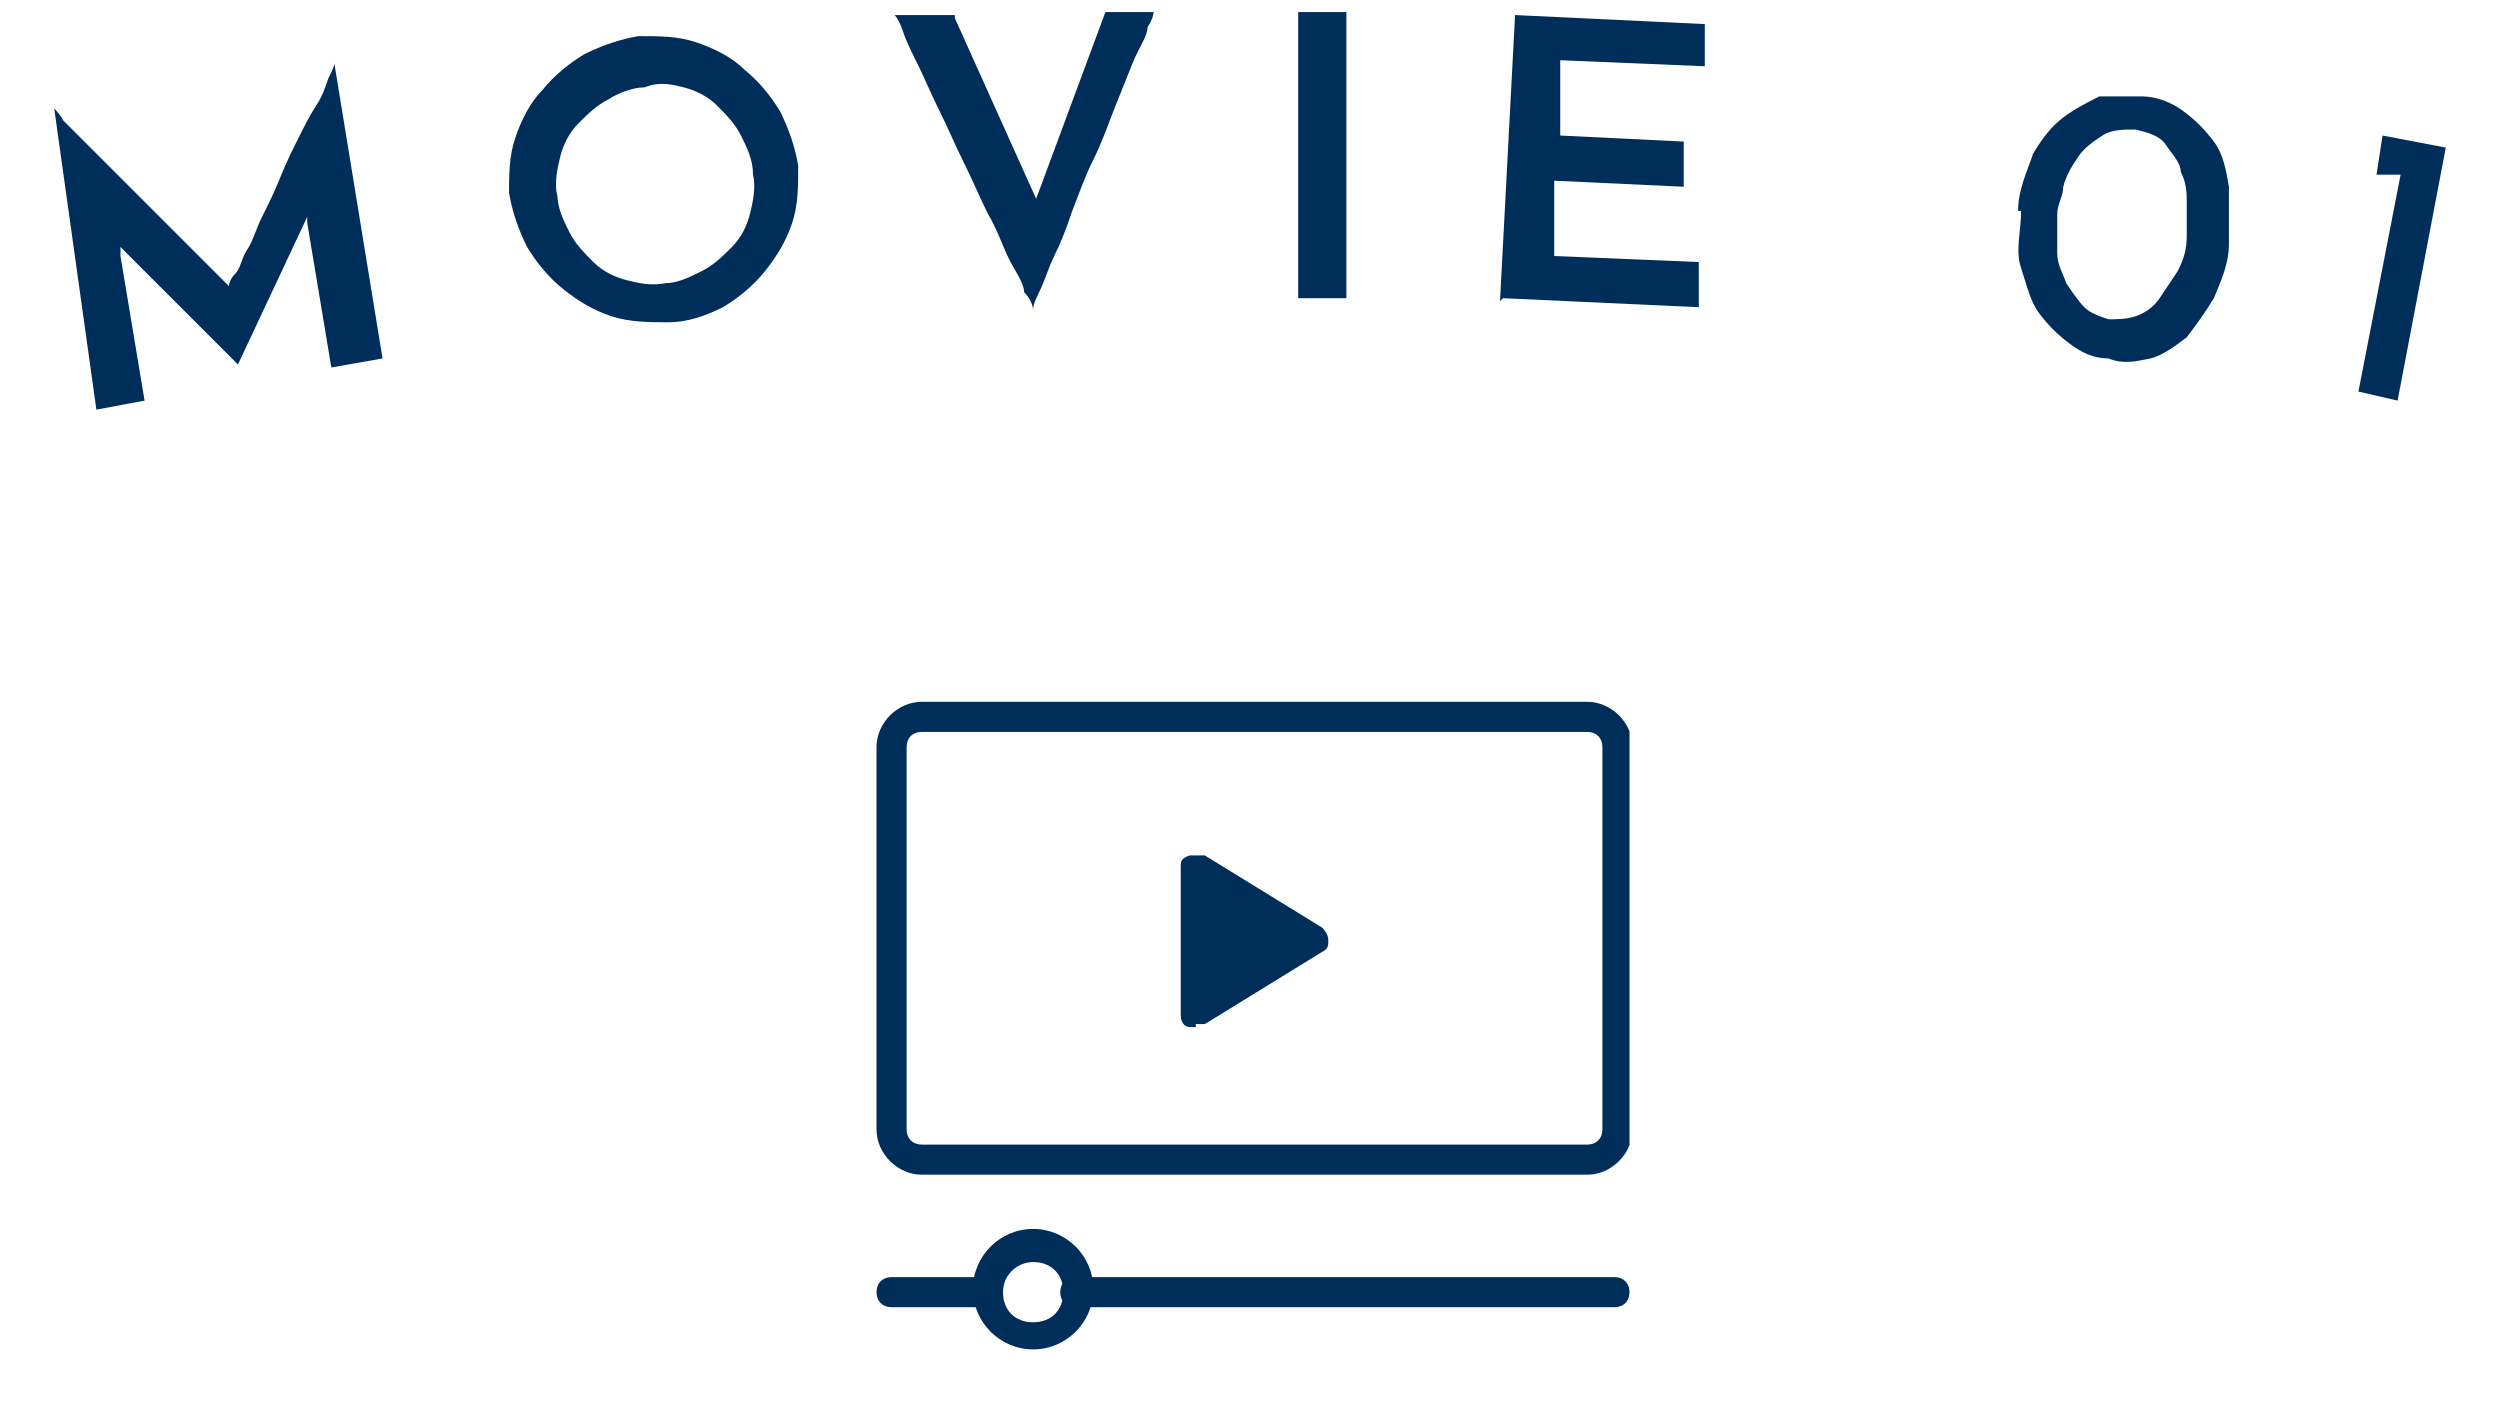
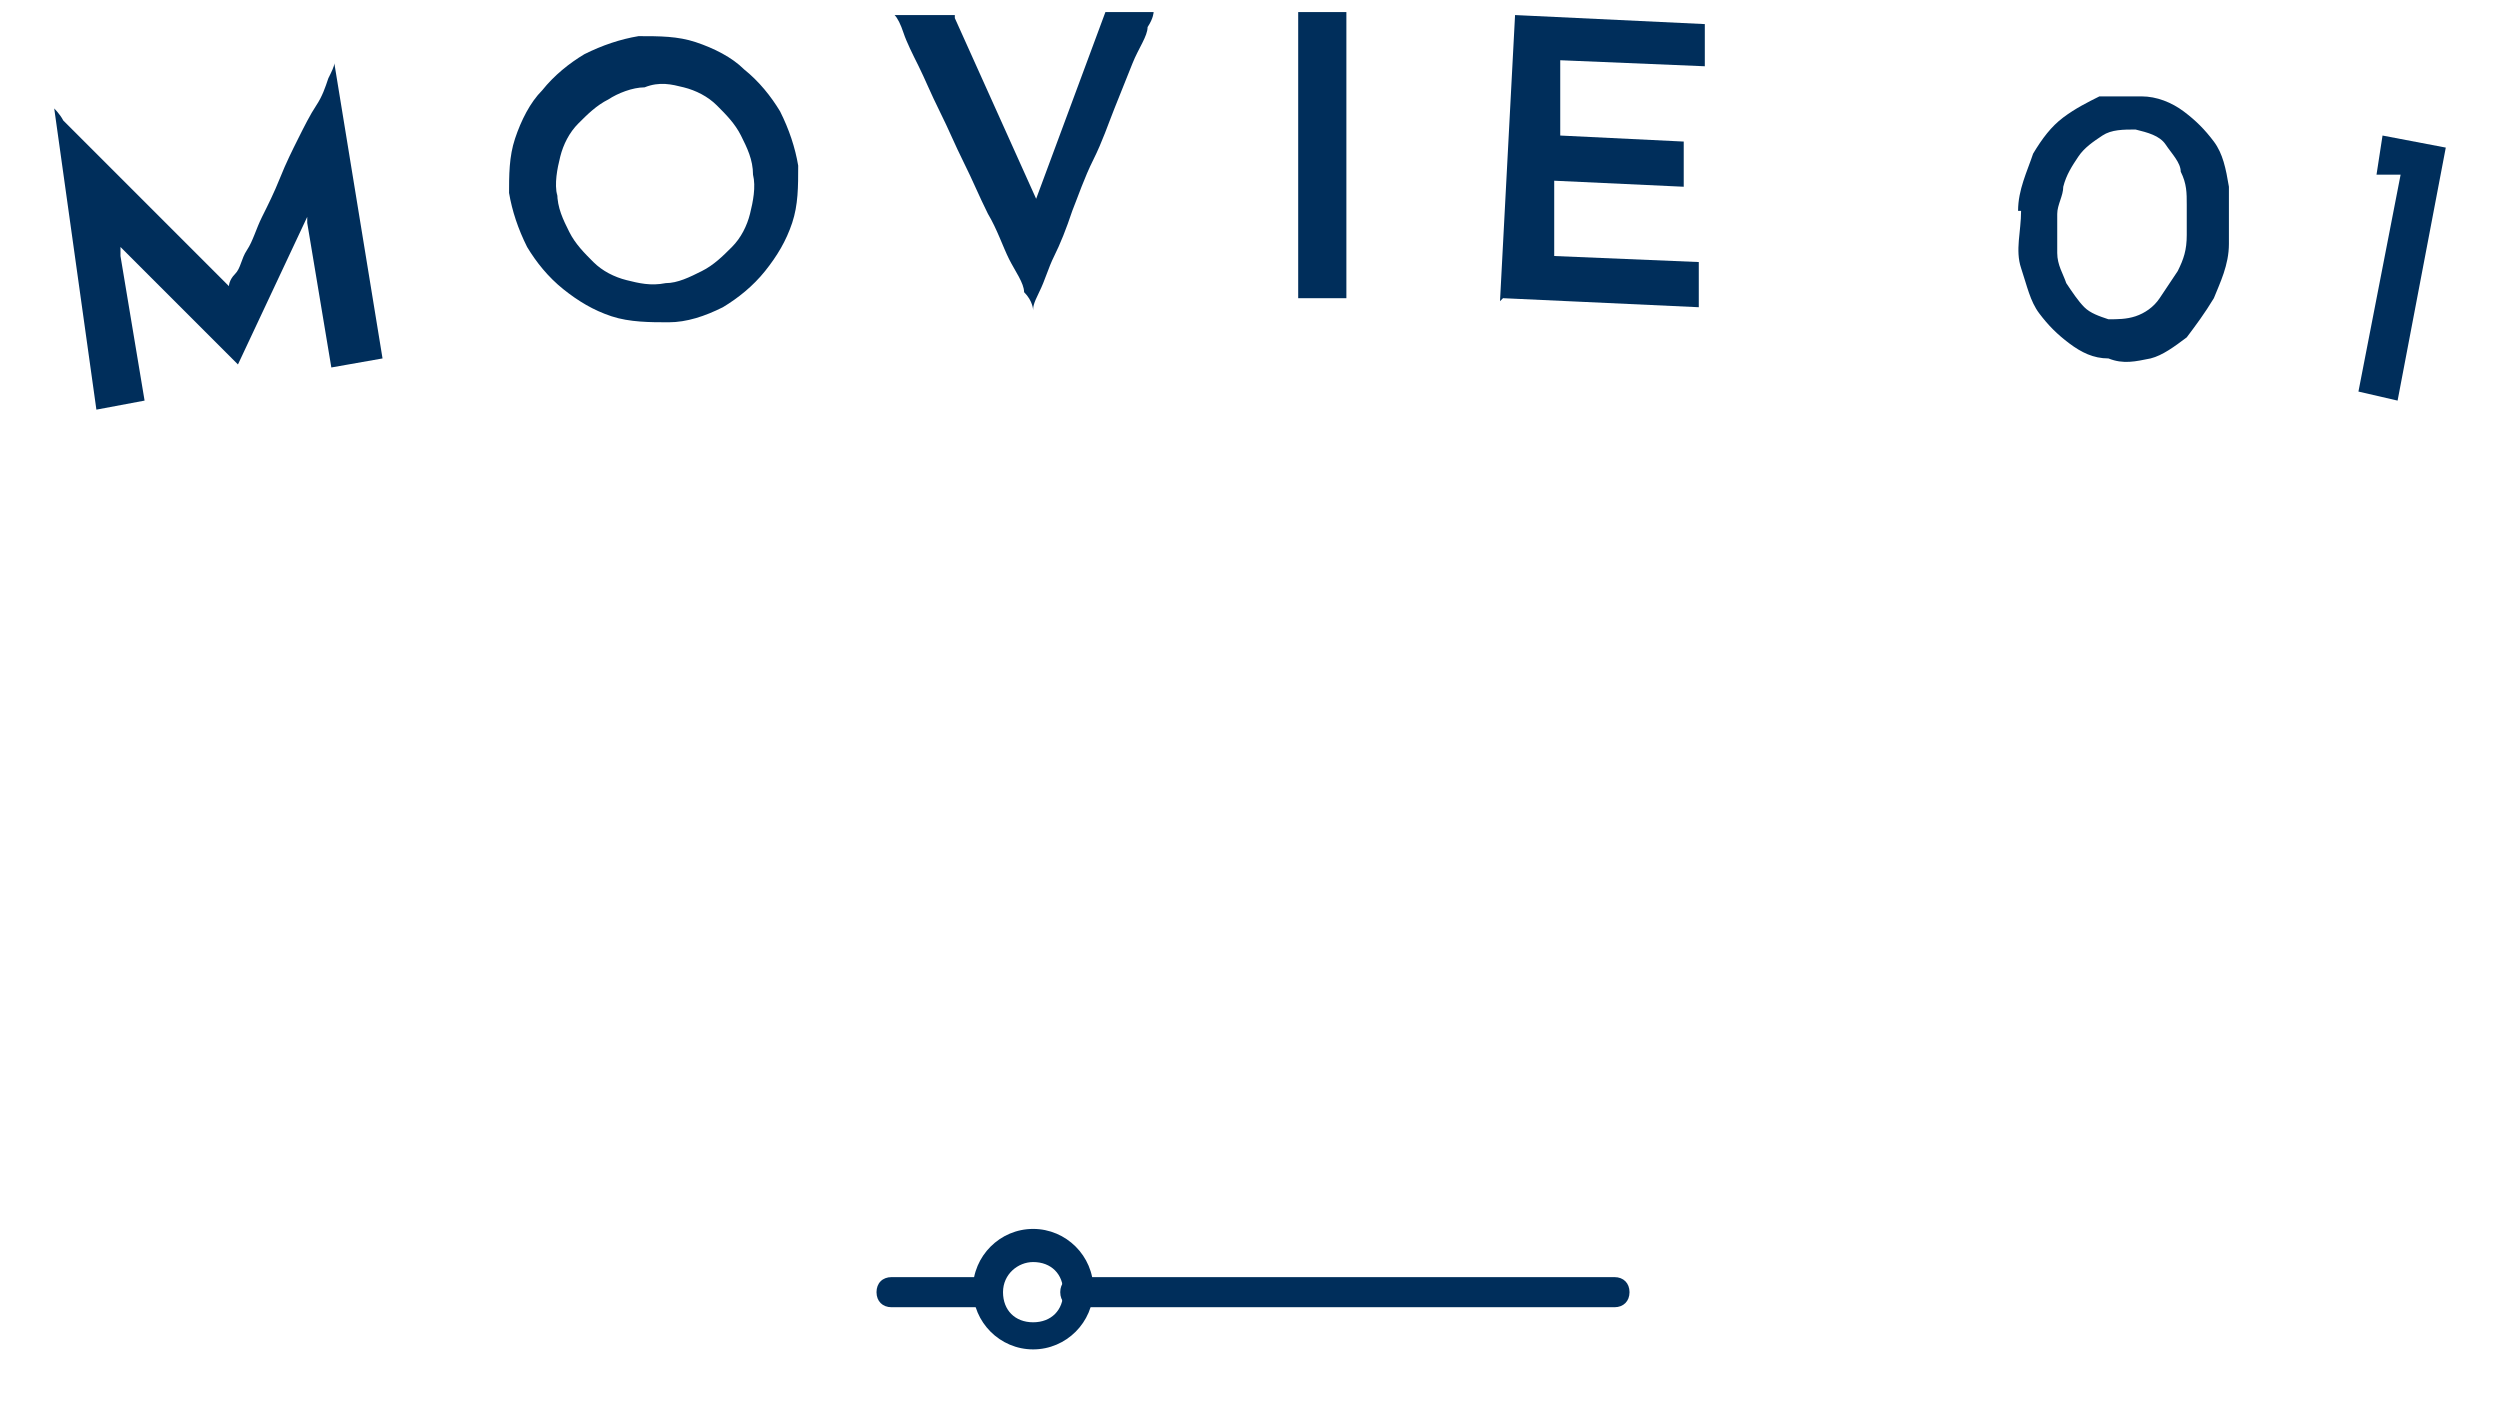
<svg xmlns="http://www.w3.org/2000/svg" width="83" height="47" version="1.1" viewBox="0 0 83 47">
  <defs>
    <style>
      .cls-1 {
        fill: none;
      }

      .cls-2 {
        fill: #002e5b;
      }

      .cls-3 {
        clip-path: url(#clippath);
      }
    </style>
    <clipPath id="clippath">
      <rect class="cls-1" x="29.1" y="21.6" width="25" height="25" />
    </clipPath>
  </defs>
  <g>
    <g id="_レイヤー_1" data-name="レイヤー_1">
      <g id="_レイヤー_1-2" data-name="_レイヤー_1">
        <g>
          <g>
            <path class="cls-2" d="M1.8,3.6s.2.2.3.4c.2.2.4.4.7.7.3.3.6.6.9.9.3.3.7.7,1,1s.7.7,1,1l.9.9.7.7.3.3s0-.2.2-.4.2-.5.4-.8c.2-.3.3-.7.5-1.1s.4-.8.6-1.3.4-.9.6-1.3.4-.8.6-1.1c.2-.3.3-.6.4-.9.1-.2.2-.4.2-.5l1.6,9.8-1.7.3-.8-4.8v-.2h0c0,0-2.3,4.9-2.3,4.9,0,0-.2-.2-.4-.4s-.4-.4-.7-.7c-.3-.3-.6-.6-.9-.9-.3-.3-.6-.6-.9-.9s-.5-.5-.7-.7-.3-.3-.3-.3h0v.3l.8,4.8-1.6.3L1.8,3.6Z" />
            <path class="cls-2" d="M16.9,6.5c0-.7,0-1.3.2-1.9s.5-1.2.9-1.6c.4-.5.9-.9,1.4-1.2.6-.3,1.2-.5,1.8-.6.7,0,1.3,0,1.9.2s1.2.5,1.6.9c.5.4.9.9,1.2,1.4.3.6.5,1.2.6,1.8,0,.7,0,1.3-.2,1.9s-.5,1.1-.9,1.6-.9.9-1.4,1.2c-.6.3-1.2.5-1.8.5s-1.3,0-1.9-.2-1.1-.5-1.6-.9-.9-.9-1.2-1.4c-.3-.6-.5-1.2-.6-1.8h0ZM18.5,6.4c0,.5.2.9.4,1.3.2.4.5.7.8,1s.7.5,1.1.6.8.2,1.3.1c.4,0,.8-.2,1.2-.4.4-.2.7-.5,1-.8s.5-.7.6-1.1.2-.9.1-1.3c0-.5-.2-.9-.4-1.3-.2-.4-.5-.7-.8-1s-.7-.5-1.1-.6-.8-.2-1.3,0c-.4,0-.9.2-1.2.4-.4.2-.7.5-1,.8s-.5.7-.6,1.1-.2.9-.1,1.3Z" />
            <path class="cls-2" d="M31.7.6l2.7,6v.5-.5l2.3-6.2h1.6s0,.2-.2.5c0,.3-.3.7-.5,1.2s-.4,1-.6,1.5c-.2.5-.4,1.1-.7,1.7s-.5,1.2-.7,1.7c-.2.6-.4,1.1-.6,1.5s-.3.8-.5,1.2-.2.5-.2.6c0,0,0-.3-.3-.6,0-.3-.3-.7-.5-1.1-.2-.4-.4-1-.7-1.5-.3-.6-.5-1.1-.8-1.7s-.5-1.1-.8-1.7-.5-1.1-.7-1.5c-.2-.4-.4-.8-.5-1.1s-.2-.5-.3-.6h2Z" />
            <path class="cls-2" d="M43.1.4h1.6v9.5h-1.6s0-9.5,0-9.5Z" />
            <path class="cls-2" d="M49.8,10l.5-9.5,6.3.3v1.4l-4.8-.2v2.5c0,0,4.1.2,4.1.2v1.5l-4.3-.2v2.5c0,0,4.8.2,4.8.2v1.5l-6.5-.3h0Z" />
            <path class="cls-2" d="M67,7c0-.7.3-1.3.5-1.9.3-.5.6-.9,1-1.2s.8-.5,1.2-.7c.4,0,.9,0,1.4,0,.5,0,1,.2,1.4.5s.7.6,1,1,.4.9.5,1.5v1.9c0,.7-.3,1.3-.5,1.8-.3.5-.6.9-.9,1.3-.4.3-.8.6-1.2.7-.5.1-.9.2-1.4,0-.5,0-.9-.2-1.3-.5s-.7-.6-1-1-.4-.9-.6-1.5,0-1.2,0-1.9h0ZM68.3,7.2v1.2c0,.4.2.7.3,1,.2.3.4.6.6.8s.5.3.8.4c.3,0,.6,0,.9-.1s.6-.3.8-.6.4-.6.6-.9c.2-.4.3-.7.3-1.2v-1c0-.4,0-.7-.2-1.1,0-.3-.3-.6-.5-.9s-.6-.4-1-.5c-.4,0-.8,0-1.1.2-.3.2-.6.4-.8.7-.2.3-.4.6-.5,1,0,.3-.2.6-.2.9h0Z" />
            <path class="cls-2" d="M78.9,5.8l.2-1.3,2.1.4-1.6,8.4-1.3-.3,1.4-7.2h-.8Z" />
          </g>
          <g id="g153">
            <g id="g155">
              <g class="cls-3">
                <g id="g157">
                  <g id="g163">
-                     <path class="cls-2" d="M52.7,39h-22.1c-.8,0-1.5-.7-1.5-1.5v-12.7c0-.8.7-1.5,1.5-1.5h22.1c.8,0,1.5.7,1.5,1.5v12.7c0,.8-.7,1.5-1.5,1.5ZM30.6,24.3c-.3,0-.5.2-.5.5v12.7c0,.3.2.5.5.5h22.1c.3,0,.5-.2.5-.5v-12.7c0-.3-.2-.5-.5-.5h-22.1Z" />
-                   </g>
+                     </g>
                  <g id="g167">
-                     <path id="path169" class="cls-2" d="M39.7,28.7v4.9l3.9-2.4-3.9-2.4h0Z" />
-                   </g>
+                     </g>
                  <g id="g171">
-                     <path class="cls-2" d="M39.7,34.1h-.2c-.2,0-.3-.2-.3-.4v-4.9c0-.2,0-.3.3-.4h.5l3.9,2.4c0,0,.2.2.2.4s0,.3-.2.4l-3.9,2.4h-.3ZM40.2,29.6v3.1l2.5-1.6-2.5-1.6h0Z" />
-                   </g>
+                     </g>
                  <g id="g175">
                    <path class="cls-2" d="M34.3,44.8c-1.1,0-2-.9-2-2s.9-2,2-2,2,.9,2,2-.9,2-2,2ZM34.3,41.9c-.5,0-1,.4-1,1s.4,1,1,1,1-.4,1-1-.4-1-1-1Z" />
                  </g>
                  <g id="g179">
                    <g>
                      <path id="path181" d="M29.6,42.9h3.2" />
                      <path class="cls-2" d="M32.8,43.4h-3.2c-.3,0-.5-.2-.5-.5s.2-.5.5-.5h3.2c.3,0,.5.2.5.5s-.2.5-.5.5Z" />
                    </g>
                  </g>
                  <g id="g183">
                    <g>
                      <path id="path185" d="M35.8,42.9h17.9" />
                      <path class="cls-2" d="M53.6,43.4h-17.9c-.3,0-.5-.2-.5-.5s.2-.5.5-.5h17.9c.3,0,.5.2.5.5s-.2.5-.5.5Z" />
                    </g>
                  </g>
                </g>
              </g>
            </g>
          </g>
        </g>
      </g>
    </g>
  </g>
</svg>